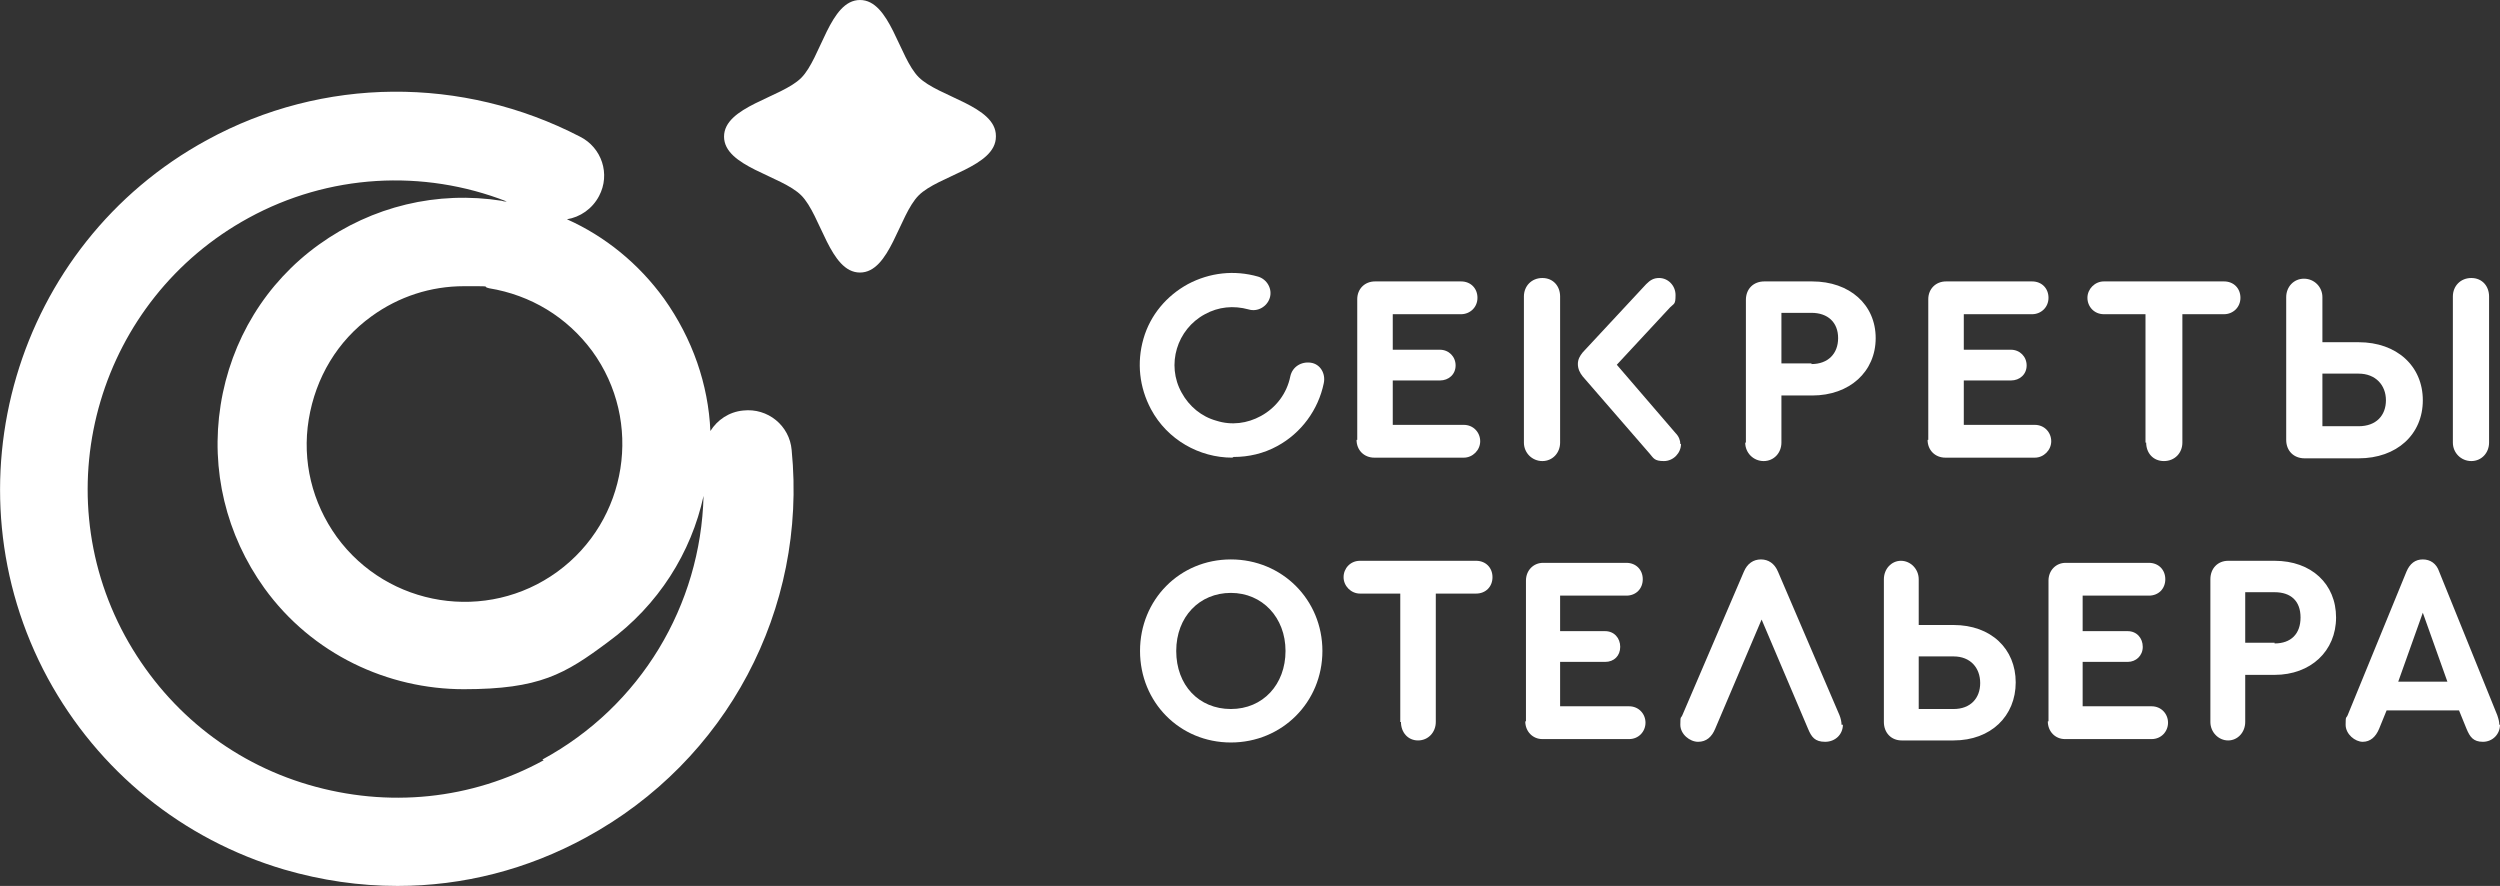
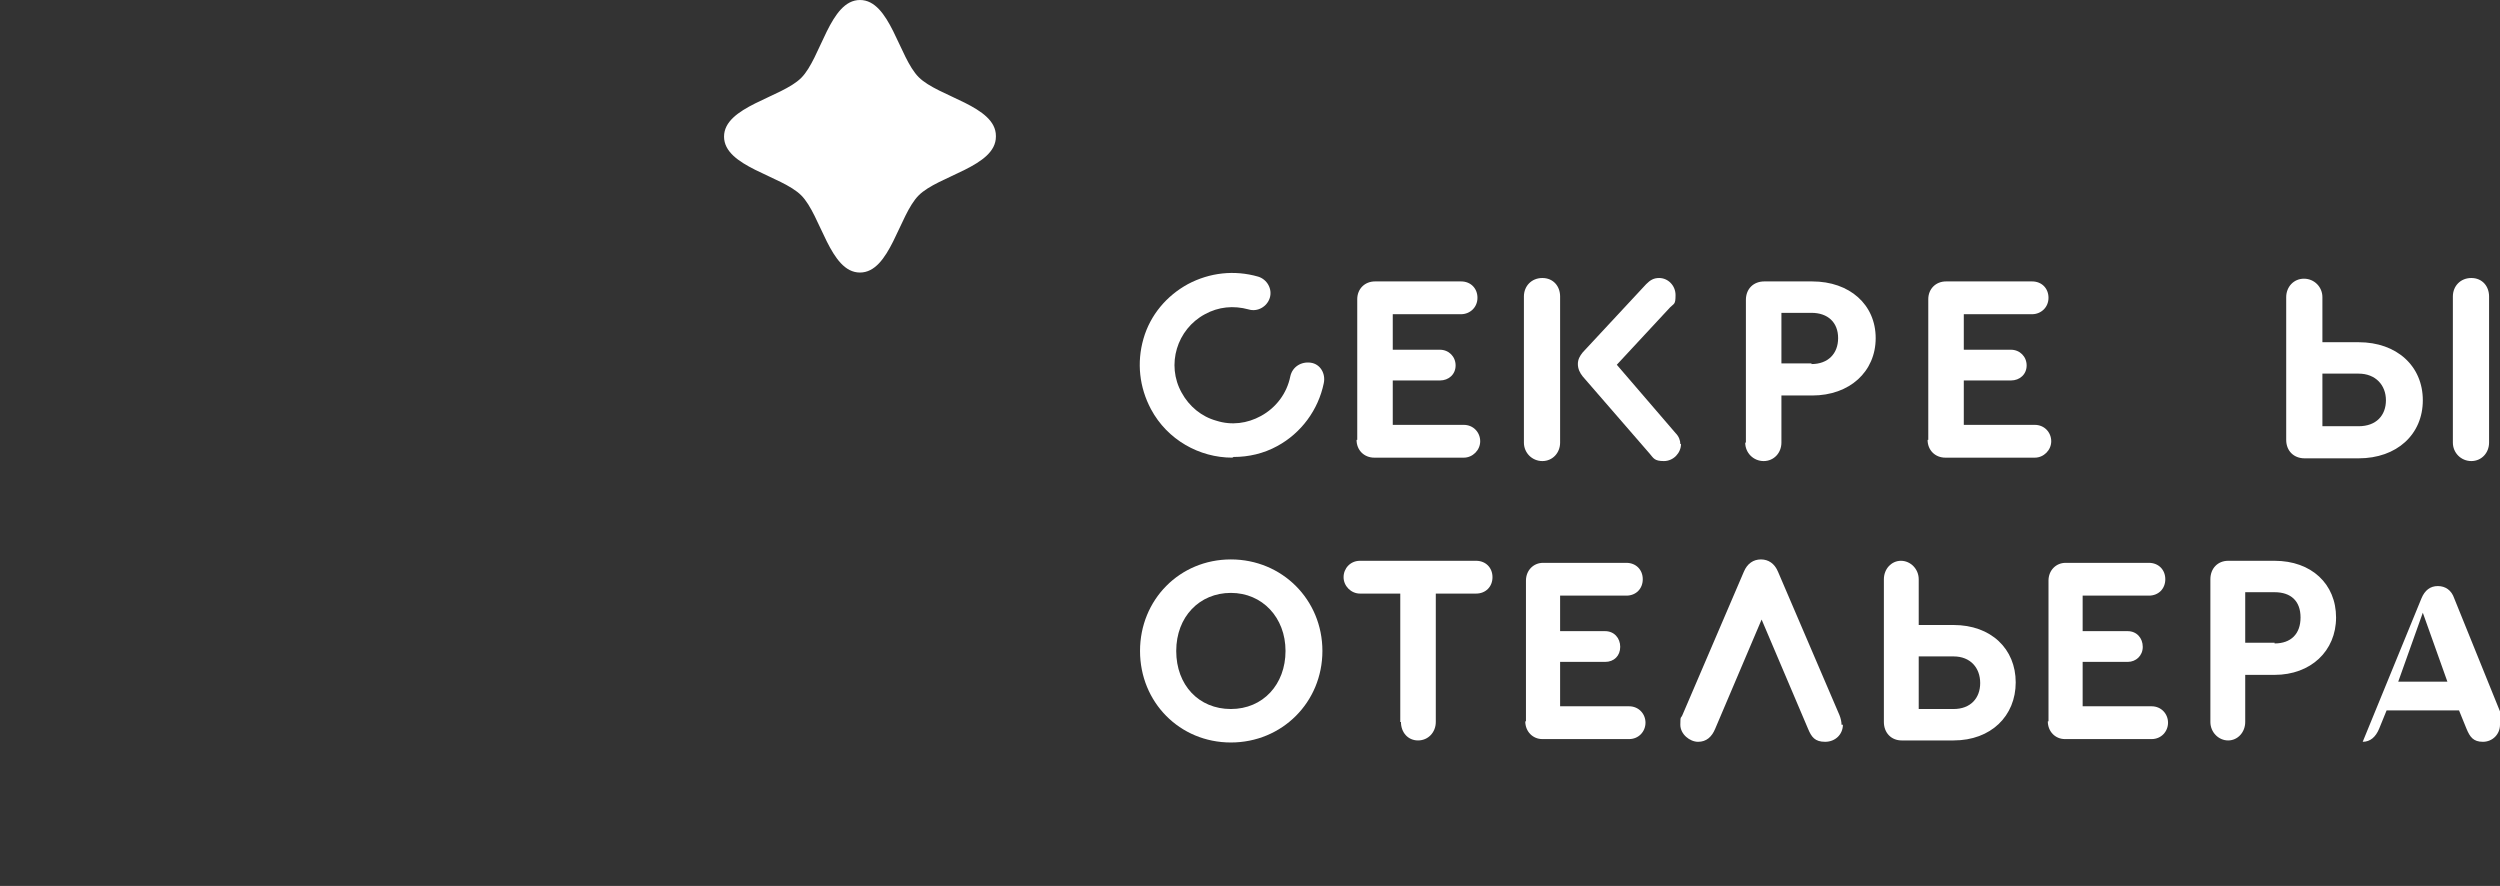
<svg xmlns="http://www.w3.org/2000/svg" id="Layer_2" version="1.1" viewBox="0 0 366 129.7">
  <rect x="0" y="0" width="366" height="129.7" fill="#333333" stroke="none" />
  <defs>
    <style> .st0 { fill: #fff; } </style>
  </defs>
  <g id="Region._Fill">
    <g>
      <path class="st0" d="M145.8,20c0,4.4-8.4,5.7-11.3,8.6-2.9,2.9-4.2,11.3-8.6,11.3s-5.7-8.4-8.6-11.3-11.3-4.2-11.3-8.6,8.4-5.7,11.3-8.6c2.9-2.9,4.2-11.4,8.6-11.4s5.7,8.4,8.6,11.3c2.9,2.9,11.3,4.2,11.3,8.6h0Z" />
-       <path class="st0" d="M115.9,65.9c-.3-3.6-3.5-6.2-7.1-5.8-2.1.2-3.8,1.4-4.8,3-.3-6.8-2.6-13.5-6.8-19.4-3.7-5.1-8.6-9.1-14.2-11.6,1.9-.3,3.7-1.5,4.7-3.4,1.7-3.2.4-7.1-2.8-8.7-17.2-8.9-37.6-8.8-54.6.5C2.2,35.8-8.2,71.2,7,99.3c7.4,13.6,19.7,23.6,34.6,28,5.5,1.6,11,2.4,16.6,2.4,9.6,0,19-2.4,27.6-7.1,20.6-11.2,32.4-33.4,30.1-56.7h0ZM86.7,51.4c7.5,10.3,5.2,24.8-5.1,32.3-10.3,7.5-24.8,5.2-32.3-5.1-3.6-5-5.1-11.1-4.1-17.2,1-6.1,4.2-11.5,9.2-15.1,4-2.9,8.7-4.4,13.5-4.4s2.4,0,3.7.3c6.1,1,11.4,4.2,15.1,9.2h0ZM79.6,111.3c-10.6,5.8-22.8,7-34.4,3.6-11.6-3.4-21.1-11.2-26.9-21.8-11.9-21.9-3.7-49.3,18.1-61.2,11.7-6.4,25.5-7.2,37.8-2.4-.2,0-.5,0-.7-.1-9.5-1.5-19,.8-26.8,6.4s-12.9,14-14.4,23.5c-1.5,9.5.8,19,6.4,26.8,7,9.7,18.1,14.8,29.2,14.8s14.8-2.2,21.1-6.9c7.4-5.4,12.2-13.1,14-21.4-.4,16-9.2,30.8-23.6,38.6h0Z" />
      <g>
        <path class="st0" d="M198.7,64.4v-20.6c0-1.5,1.1-2.6,2.6-2.6h12.6c1.4,0,2.4,1,2.4,2.4s-1.1,2.4-2.4,2.4h-10v5.2h6.9c1.3,0,2.3,1,2.3,2.3s-1,2.2-2.3,2.2h-6.9v6.5h10.4c1.4,0,2.4,1.1,2.4,2.4s-1.1,2.4-2.4,2.4h-13.1c-1.5,0-2.6-1.1-2.6-2.6h0Z" />
        <path class="st0" d="M228.4,43.4v21.4c0,1.5-1.1,2.7-2.6,2.7s-2.7-1.2-2.7-2.7v-21.4c0-1.5,1.1-2.7,2.7-2.7s2.6,1.2,2.6,2.7ZM246.1,65c0,1.3-1.1,2.5-2.5,2.5s-1.5-.4-2.1-1.1l-9.8-11.3c-.4-.5-.7-1.1-.7-1.8s.3-1.2.7-1.7l9.3-10c.6-.6,1.1-.9,1.9-.9,1.3,0,2.4,1.1,2.4,2.5s-.2,1.2-.8,1.8l-7.8,8.4,8.6,10c.5.5.7,1.1.7,1.6h0Z" />
        <path class="st0" d="M255.6,64.8v-20.9c0-1.6,1.1-2.7,2.7-2.7h7c5.5,0,9.3,3.4,9.3,8.3s-3.8,8.4-9.3,8.4h-4.5v6.9c0,1.5-1.1,2.7-2.6,2.7s-2.7-1.2-2.7-2.7h0ZM265.2,53.3c2.4,0,3.9-1.5,3.9-3.8s-1.5-3.7-3.9-3.7h-4.4v7.4h4.4Z" />
        <path class="st0" d="M282.3,64.4v-20.6c0-1.5,1.1-2.6,2.6-2.6h12.6c1.4,0,2.4,1,2.4,2.4s-1.1,2.4-2.4,2.4h-10v5.2h6.9c1.3,0,2.3,1,2.3,2.3s-1,2.2-2.3,2.2h-6.9v6.5h10.4c1.4,0,2.4,1.1,2.4,2.4s-1.1,2.4-2.4,2.4h-13.1c-1.5,0-2.6-1.1-2.6-2.6h0Z" />
-         <path class="st0" d="M314.1,64.8v-18.8h-6.1c-1.4,0-2.4-1.1-2.4-2.4s1.1-2.4,2.4-2.4h17.6c1.4,0,2.4,1,2.4,2.4s-1.1,2.4-2.4,2.4h-6.1v18.8c0,1.5-1.1,2.7-2.7,2.7s-2.6-1.2-2.6-2.7h0Z" />
        <path class="st0" d="M340,43.4v6.7h5.3c5.6,0,9.4,3.5,9.4,8.5s-3.8,8.5-9.4,8.5h-7.9c-1.6,0-2.7-1.1-2.7-2.7v-20.9c0-1.5,1.1-2.7,2.6-2.7s2.7,1.2,2.7,2.7ZM340,54.7v7.7h5.3c2.6,0,4-1.6,4-3.8s-1.5-3.9-4-3.9h-5.3ZM359.1,64.8v-21.4c0-1.5,1.1-2.7,2.7-2.7s2.6,1.2,2.6,2.7v21.4c0,1.5-1.1,2.7-2.6,2.7s-2.7-1.2-2.7-2.7Z" />
        <path class="st0" d="M193.6,95.3c0,7.5-5.9,13.4-13.4,13.4s-13.3-5.9-13.3-13.4,5.8-13.4,13.3-13.4,13.4,5.9,13.4,13.4ZM172.2,95.3c0,5,3.3,8.5,8,8.5s8-3.6,8-8.5-3.4-8.5-8-8.5-8,3.5-8,8.5Z" />
        <path class="st0" d="M205,105.7v-18.8h-5.9c-1.3,0-2.4-1.1-2.4-2.4s1-2.4,2.4-2.4h17c1.4,0,2.4,1,2.4,2.4s-1,2.4-2.4,2.4h-5.9v18.8c0,1.5-1.1,2.7-2.6,2.7s-2.5-1.2-2.5-2.7h0Z" />
        <path class="st0" d="M223.4,105.6v-20.6c0-1.5,1.1-2.6,2.5-2.6h12.2c1.4,0,2.4,1,2.4,2.4s-1,2.4-2.4,2.4h-9.7v5.2h6.6c1.3,0,2.2,1,2.2,2.3s-.9,2.2-2.2,2.2h-6.6v6.5h10.1c1.4,0,2.4,1.1,2.4,2.4s-1,2.4-2.4,2.4h-12.7c-1.4,0-2.5-1.1-2.5-2.6h0Z" />
        <path class="st0" d="M280.9,84.8v6.7h5.1c5.5,0,9.1,3.5,9.1,8.4s-3.6,8.5-9.1,8.5h-7.6c-1.5,0-2.6-1.1-2.6-2.7v-20.9c0-1.5,1.1-2.7,2.5-2.7s2.6,1.2,2.6,2.7ZM280.9,96.1v7.7h5.1c2.5,0,3.9-1.6,3.9-3.8s-1.4-3.9-3.9-3.9h-5.1Z" />
        <path class="st0" d="M299.9,105.6v-20.6c0-1.5,1.1-2.6,2.5-2.6h12.2c1.4,0,2.4,1,2.4,2.4s-1,2.4-2.4,2.4h-9.7v5.2h6.6c1.3,0,2.2,1,2.2,2.3s-1,2.2-2.2,2.2h-6.6v6.5h10.1c1.4,0,2.4,1.1,2.4,2.4s-1,2.4-2.4,2.4h-12.7c-1.4,0-2.5-1.1-2.5-2.6h0Z" />
        <path class="st0" d="M323.6,105.7v-20.9c0-1.6,1.1-2.7,2.6-2.7h6.8c5.4,0,9,3.4,9,8.3s-3.7,8.4-9,8.4h-4.3v6.9c0,1.5-1.1,2.7-2.5,2.7s-2.6-1.2-2.6-2.7h0ZM333,94.2c2.4,0,3.8-1.4,3.8-3.8s-1.4-3.7-3.8-3.7h-4.3v7.4h4.3Z" />
-         <path class="st0" d="M366,106.1c0,1.4-1.1,2.5-2.5,2.5s-1.9-.7-2.4-1.9l-1.1-2.7h-10.6l-1.1,2.7c-.5,1.2-1.3,1.9-2.4,1.9s-2.5-1.1-2.5-2.5.1-.9.3-1.4l8.6-21c.5-1.2,1.3-1.8,2.4-1.8s2,.6,2.4,1.8l8.5,21c.2.6.3,1,.3,1.4h0ZM351.1,99.8h7.2l-3.6-10.1-3.6,10.1h0Z" />
+         <path class="st0" d="M366,106.1c0,1.4-1.1,2.5-2.5,2.5s-1.9-.7-2.4-1.9l-1.1-2.7h-10.6l-1.1,2.7c-.5,1.2-1.3,1.9-2.4,1.9l8.6-21c.5-1.2,1.3-1.8,2.4-1.8s2,.6,2.4,1.8l8.5,21c.2.6.3,1,.3,1.4h0ZM351.1,99.8h7.2l-3.6-10.1-3.6,10.1h0Z" />
        <path class="st0" d="M180.4,67c-4.8,0-9.5-2.6-11.9-7.1-1.7-3.2-2.1-6.8-1.1-10.3s3.4-6.3,6.5-8c3.2-1.7,6.8-2.1,10.3-1.1,1.3.4,2.1,1.8,1.7,3.1-.4,1.3-1.8,2.1-3.1,1.7-2.2-.6-4.4-.4-6.4.7-4.1,2.2-5.7,7.4-3.4,11.5,1.1,2,2.9,3.5,5.1,4.1,2.2.7,4.5.4,6.5-.7,2.2-1.2,3.8-3.3,4.3-5.8.3-1.4,1.6-2.2,3-2s2.2,1.6,1.9,3c-.8,3.9-3.3,7.3-6.8,9.2-2,1.1-4.2,1.6-6.4,1.6h0Z" />
        <path class="st0" d="M269.8,106.1c0,1.4-1.1,2.5-2.6,2.5s-2-.7-2.5-1.9l-6.8-16-6.8,16c-.5,1.2-1.3,1.9-2.5,1.9s-2.6-1.1-2.6-2.5.1-.9.3-1.4l9-21c.5-1.2,1.4-1.8,2.5-1.8s2,.6,2.5,1.8l9,21c.2.5.3,1,.3,1.4h0Z" />
      </g>
    </g>
  </g>
</svg>